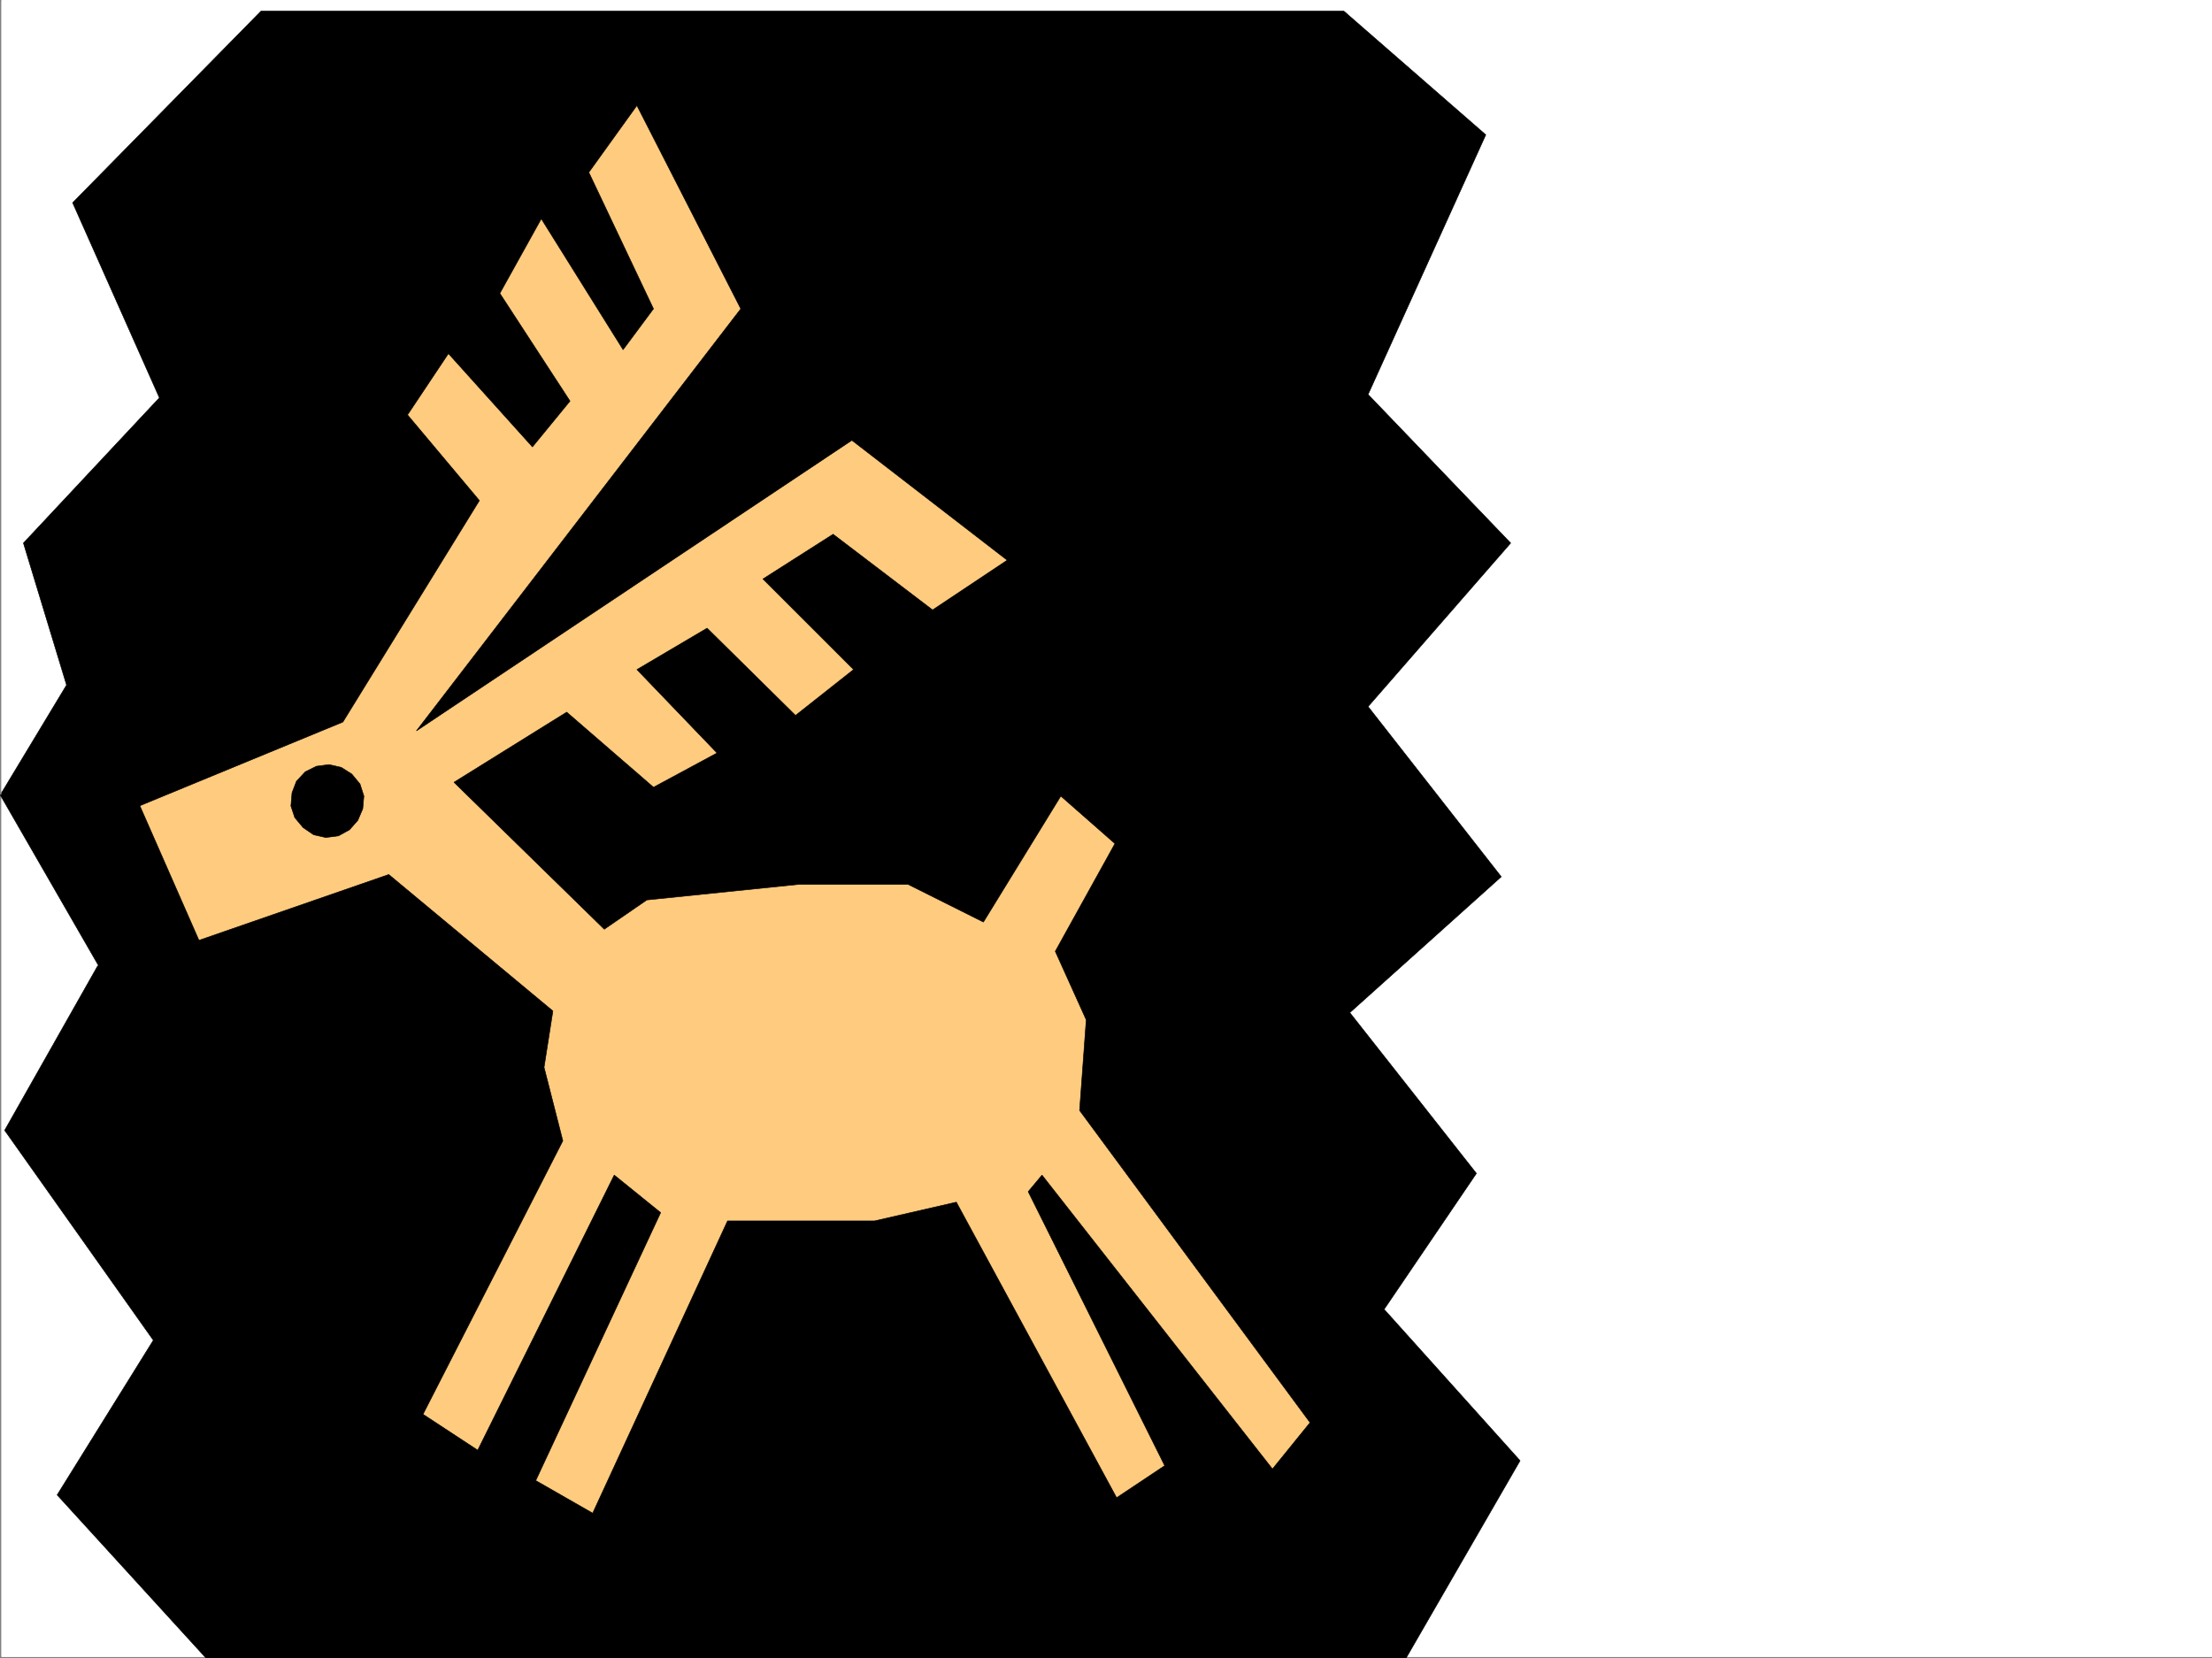
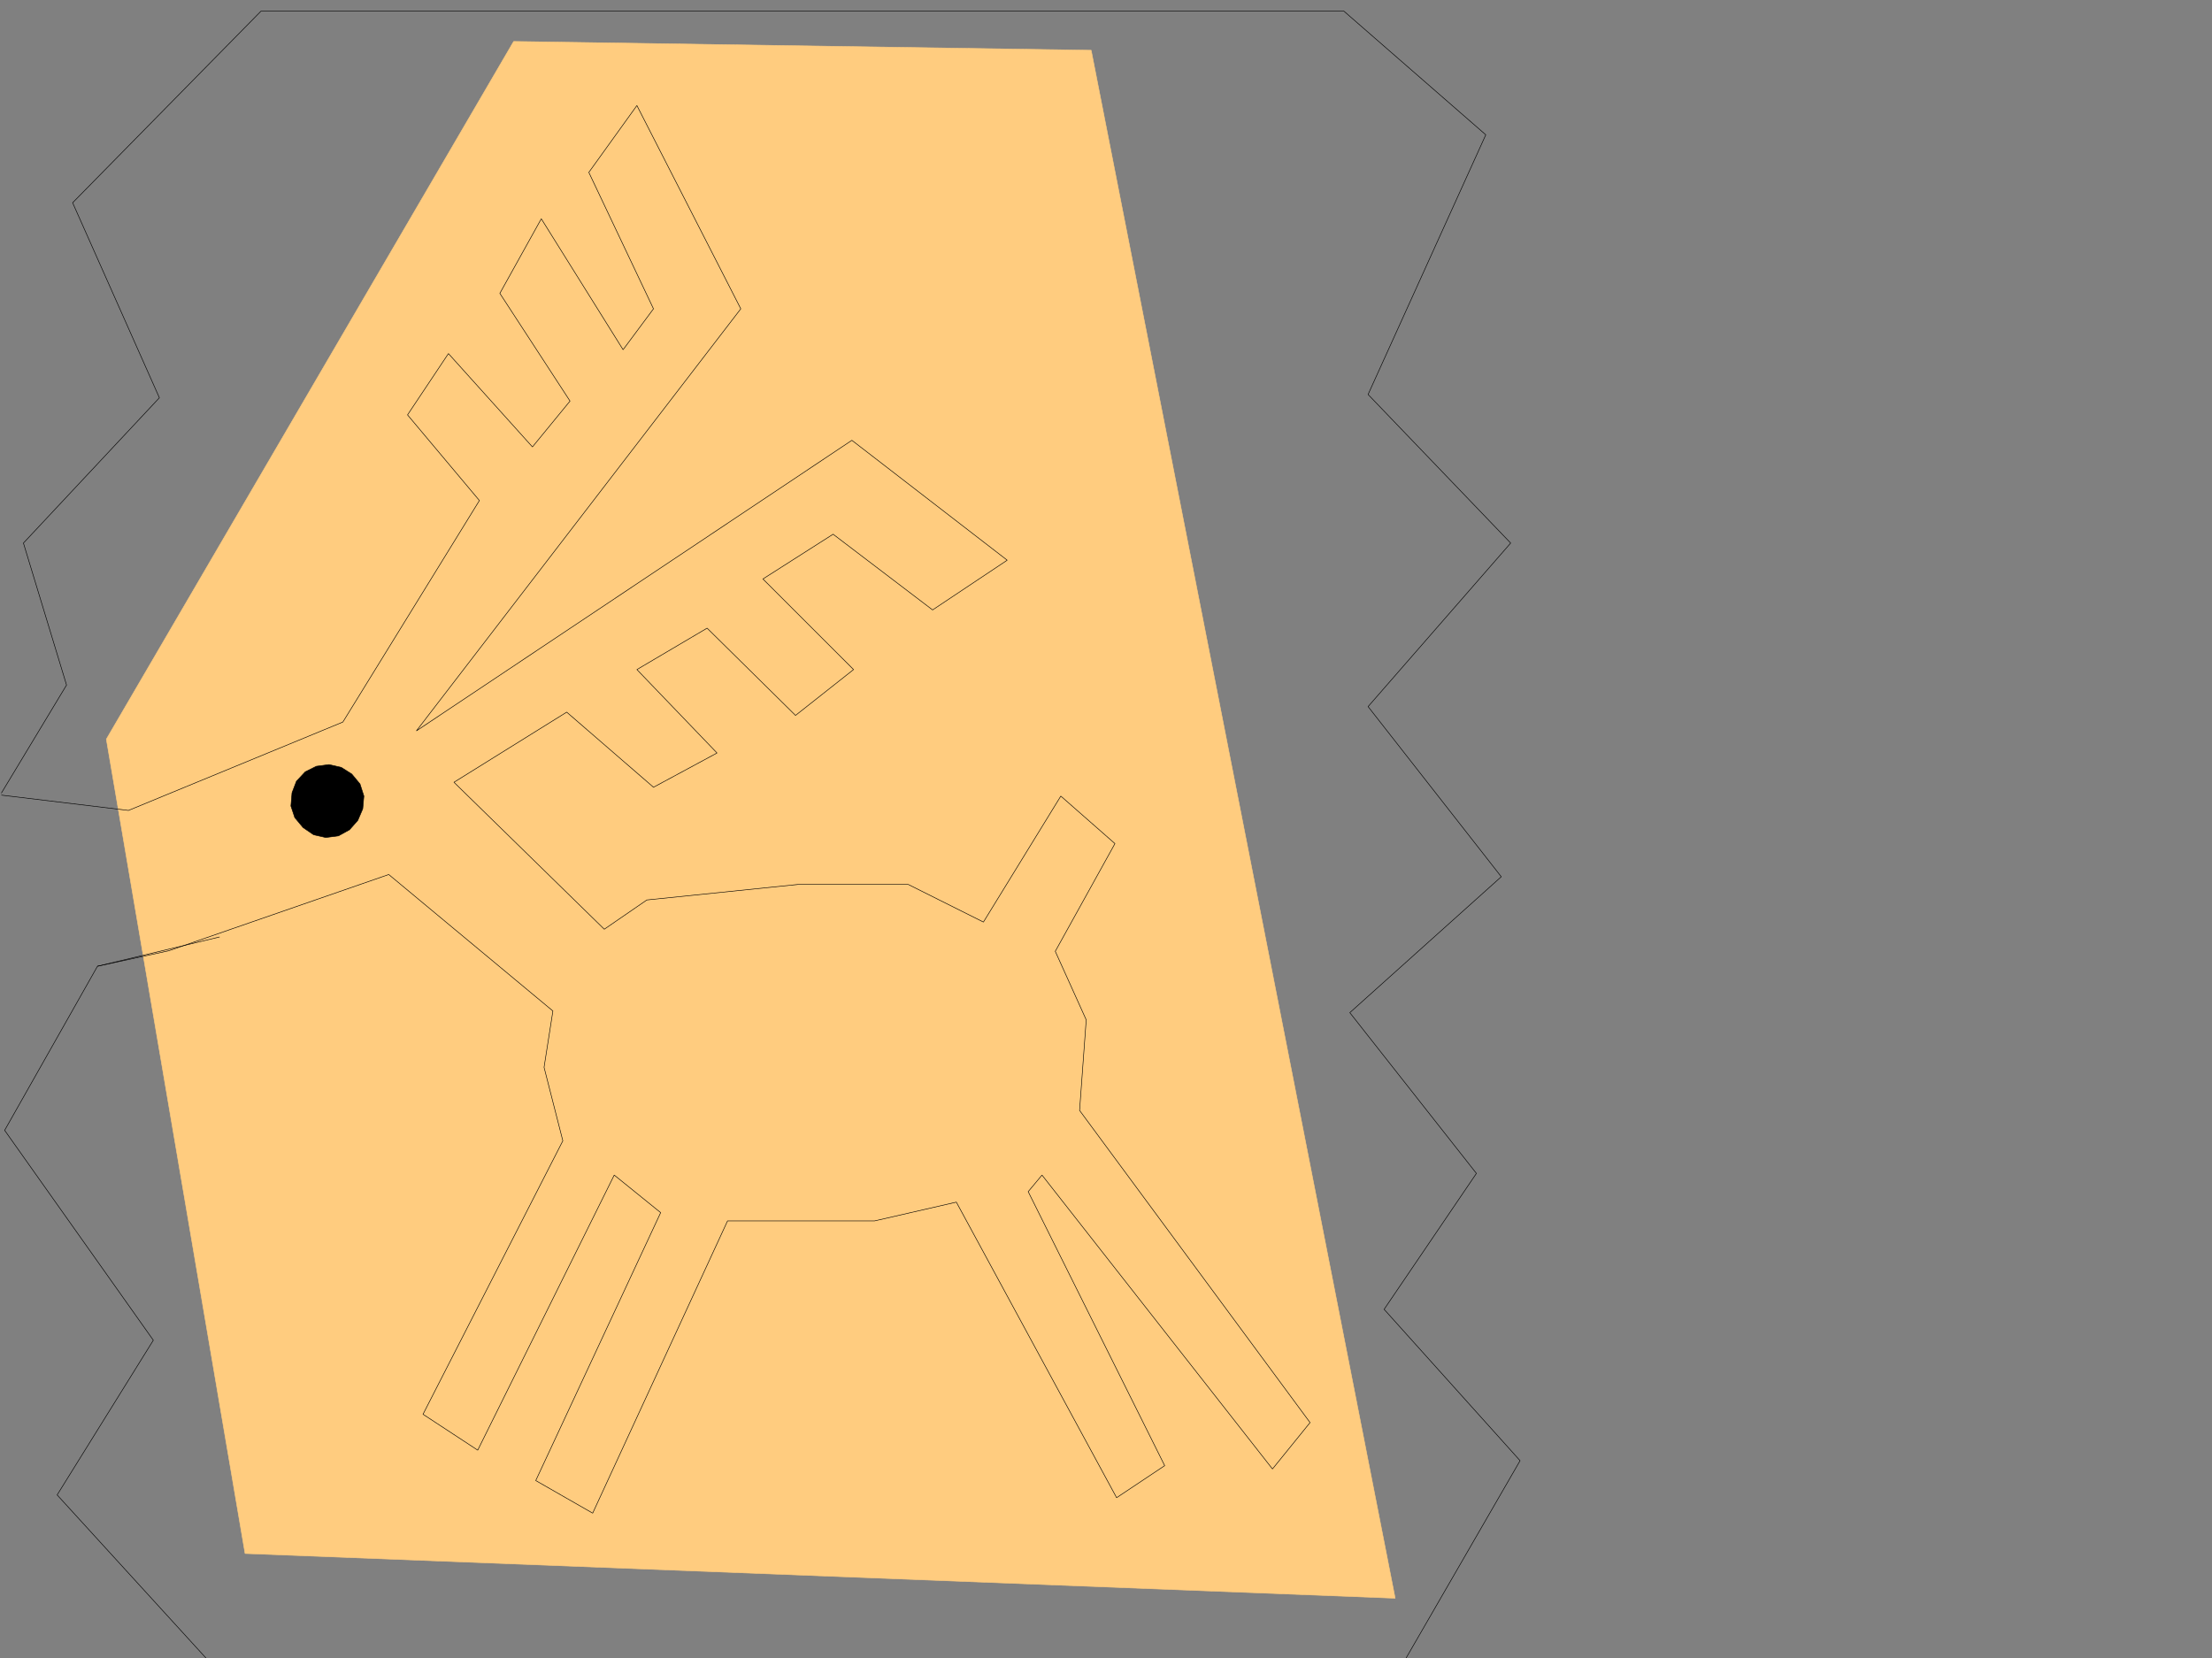
<svg xmlns="http://www.w3.org/2000/svg" width="2998.822" height="2248.25">
  <rect width="100%" height="100%" fill="#808080" stroke="none" />
  <defs>
    <clipPath id="a">
      <path d="M0 0h2997v2244.137H0Zm0 0" />
    </clipPath>
    <clipPath id="b">
-       <path d="M0 12h2059v2234.09H0Zm0 0" />
-     </clipPath>
+       </clipPath>
    <clipPath id="c">
      <path d="M0 12h2060v2234.09H0Zm0 0" />
    </clipPath>
  </defs>
-   <path fill="#fff" d="M1.806 2246.297h2997.016V0H1.806Zm0 0" />
  <g clip-path="url(#a)" transform="translate(1.806 2.16)">
-     <path fill="#fff" fill-rule="evenodd" stroke="#fff" stroke-linecap="square" stroke-linejoin="bevel" stroke-miterlimit="10" stroke-width=".743" d="M.742 2244.137h2995.531V-2.16H.743Zm0 0" />
-   </g>
+     </g>
  <path fill="#ffcc7f" fill-rule="evenodd" stroke="#ffcc7f" stroke-linecap="square" stroke-linejoin="bevel" stroke-miterlimit="10" stroke-width=".743" d="m144.17 1002.172 188.07 1104.066 1559.191 60.645-412.113-2098.73L696.38 56.187Zm0 0" />
  <path fill-rule="evenodd" stroke="#000" stroke-linecap="square" stroke-linejoin="bevel" stroke-miterlimit="10" stroke-width=".743" d="m473.822 1125.023-14.977 8.25-17.242 2.23-16.46-3.753-14.235-9.734-11.258-13.493-5.242-15.718 1.488-17.985 6.02-15.718 11.964-12.746 15.016-7.47 17.203-2.265 16.5 3.75 14.235 8.996 11.218 13.489 5.282 16.46-1.528 17.243-6.722 15.718zm0 0" />
  <g clip-path="url(#b)" transform="translate(1.806 2.16)">
    <path fill-rule="evenodd" d="m227.016 1286.89 298.214-103.382 222.52 185.023-11.965 76.399 25.453 99.629-189.558 370.746 74.175 48.68 185.06-372.977 62.948 50.91-169.34 363.277 77.184 44.184 182.832-396.242h199.293l110.887-25.453 217.277 400.738 65.18-43.442-185.059-371.527 18.727-22.445 312.449 398.469 50.95-62.91-312.45-423.22 8.992-122.812-41.953-92.902 80.898-146.04-73.39-64.437-104.906 170.79-101.895-50.95h-149.871l-204.531 21-57.711 39.684-203.79-199.254 152.84-95.09L884.13 1065.19l86.137-46.449-108.618-113.117 95.168-56.148 119.88 118.316 78.671-62.168-122.894-122.813 95.172-60.683L1262.5 824.766l101.152-67.407-210.554-162.539-590.41 393.97 439.796-572.267-140.836-275.617-65.18 90.633 87.66 184.984-41.21 55.442-110.887-177.512-56.187 101.113 95.129 146.04-50.946 62.167L606.13 477.207l-55.445 83.125 97.437 116.129-185.098 300.324-290.71 119.844-173.797-20.957 89.89-149.05-58.457-192.49 184.32-196.987-117.613-264.43L352.133 12.816h1467.816l192.528 167.778-159.567 352.054 193.309 201.485-193.309 221.695 180.563 230.692-205.313 184.277 171.61 217.945-125.122 184.278 184.32 205.195-159.609 276.398H285.47L75.66 2024.668l130.399-209.734-201.563-284.61 125.863-222.476Zm0 0" />
  </g>
  <g clip-path="url(#c)" transform="translate(1.806 2.16)">
    <path fill="none" stroke="#000" stroke-linecap="square" stroke-linejoin="bevel" stroke-miterlimit="10" stroke-width=".743" d="m227.016 1286.89 298.214-103.382 222.52 185.023-11.965 76.399 25.453 99.629-189.558 370.746 74.175 48.68 185.06-372.977 62.948 50.91-169.34 363.277 77.184 44.184 182.832-396.242h199.293l110.887-25.453 217.277 400.738 65.18-43.442-185.059-371.527 18.727-22.445 312.449 398.469 50.95-62.91-312.45-423.22 8.992-122.812-41.953-92.902 80.898-146.04-73.39-64.437-104.906 170.79-101.895-50.95h-149.871l-204.531 21-57.711 39.684-203.79-199.254 152.84-95.09L884.13 1065.19l86.137-46.449-108.618-113.117 95.168-56.148 119.88 118.316 78.671-62.168-122.894-122.813 95.172-60.683L1262.5 824.766l101.152-67.407-210.554-162.539-590.41 393.97 439.796-572.267-140.836-275.617-65.18 90.633 87.66 184.984-41.21 55.442-110.887-177.512-56.187 101.113 95.129 146.04-50.946 62.167L606.13 477.207l-55.445 83.125 97.437 116.129-185.098 300.324-290.71 119.844-173.797-20.957 89.89-149.05-58.457-192.49 184.32-196.987-117.613-264.43L352.133 12.816h1467.816l192.528 167.778-159.567 352.054 193.309 201.485-193.309 221.695 180.563 230.692-205.313 184.277 171.61 217.945-125.122 184.278 184.32 205.195-159.609 276.398H285.47L75.66 2024.668l130.399-209.734-201.563-284.61 125.863-222.476Zm0 0" />
  </g>
-   <path fill-rule="evenodd" stroke="#000" stroke-linecap="square" stroke-linejoin="bevel" stroke-miterlimit="10" stroke-width=".743" d="m297.755 1270.32-165.59 39.688zM.322 1077.832l142.363 247.188 140.836-18.727-124.375-283.125Zm0 0" />
+   <path fill-rule="evenodd" stroke="#000" stroke-linecap="square" stroke-linejoin="bevel" stroke-miterlimit="10" stroke-width=".743" d="m297.755 1270.32-165.59 39.688zM.322 1077.832Zm0 0" />
</svg>